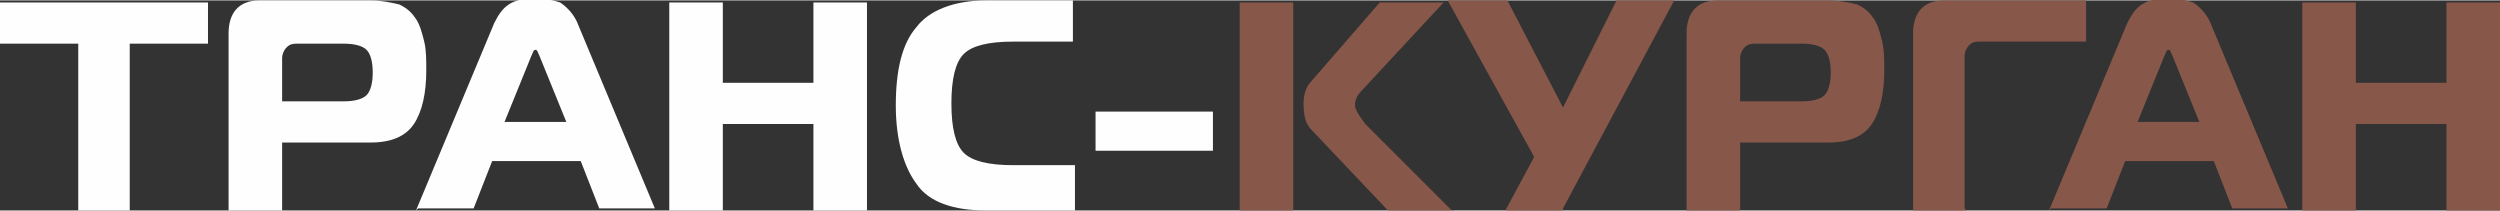
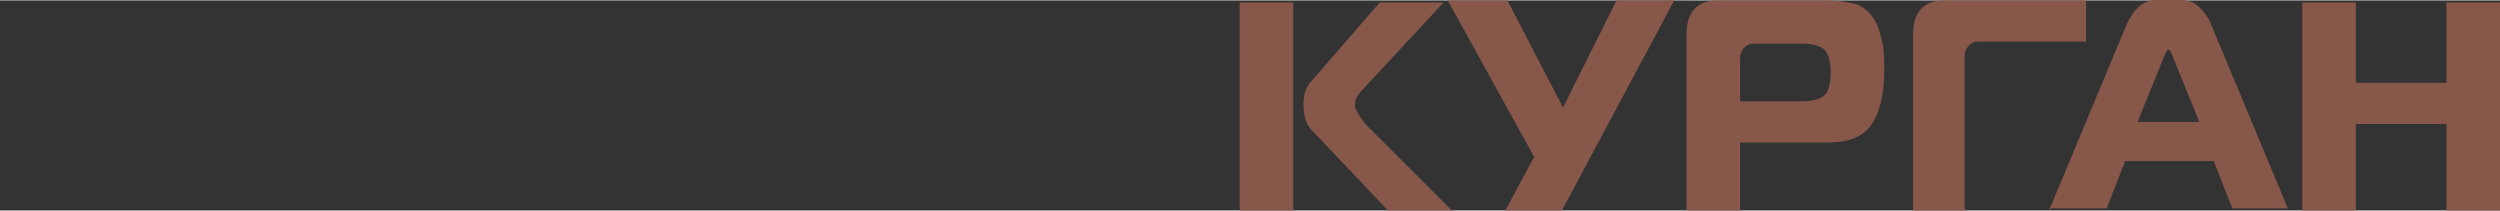
<svg xmlns="http://www.w3.org/2000/svg" xml:space="preserve" width="150.952mm" height="12.734mm" version="1.1" style="shape-rendering:geometricPrecision; text-rendering:geometricPrecision; image-rendering:optimizeQuality; fill-rule:evenodd; clip-rule:evenodd" viewBox="0 0 1214 102">
  <rect x="0" y="0" width="1214" height="102" fill="#333333" stroke="none" />
  <defs>
    <style type="text/css">
   
    .fil0 {fill:#FEFEFE;fill-rule:nonzero}
    .fil1 {fill:#87574A;fill-rule:nonzero}
   
  </style>
  </defs>
  <g id="Слой_x0020_1">
    <g id="_970876928">
-       <path class="fil0" d="M64 102l-26 0 0 -81 -38 0 0 -20 101 0 0 20 -38 0 0 81zm73 0l-26 0 0 -86c0,-10 5,-16 15,-16l54 0c5,0 10,1 14,2 4,2 6,4 8,7 2,3 3,7 4,11 1,4 1,9 1,14 0,11 -2,20 -6,26 -4,6 -11,9 -21,9l-43 0 0 32zm0 -53l30 0c5,0 9,-1 11,-3 2,-2 3,-6 3,-11 0,-5 -1,-9 -3,-11 -2,-2 -6,-3 -11,-3l-23 0c-3,0 -4,1 -5,2 -1,1 -2,3 -2,5l0 22zm65 53l38 -91c2,-4 4,-7 7,-9 3,-2 7,-3 13,-3 5,0 9,1 12,2 3,2 6,5 8,9l38 91 -27 0 -9 -23 -43 0 -9 23 -27 0zm56 -75l-13 32 30 0 -13 -32c-1,-2 -1,-3 -2,-3 -1,0 -1,1 -2,3zm163 -26l0 101 -26 0 0 -42 -44 0 0 42 -26 0 0 -101 26 0 0 39 44 0 0 -39 26 0zm101 101l-43 0c-16,0 -28,-4 -34,-13 -6,-8 -10,-21 -10,-38 0,-17 3,-30 10,-38 6,-8 18,-13 34,-13l42 0 0 20 -29 0c-12,0 -20,2 -24,6 -4,4 -6,12 -6,24 0,12 2,20 6,24 4,4 12,6 24,6l30 0 0 20zm10 -29l0 -19 57 0 0 19 -57 0z" />
      <path class="fil1" d="M706 102l-32 0 -37 -39c-3,-3 -4,-7 -4,-13 0,-4 1,-8 4,-11l33 -38 31 0 -39 42c-3,3 -4,5 -4,8 0,2 2,5 5,9l44 44zm-104 0l0 -101 26 0 0 101 -26 0zm157 0l-28 0 14 -26 -42 -76 29 0 27 52 26 -52 28 0 -54 101zm86 0l-26 0 0 -86c0,-10 5,-16 15,-16l54 0c5,0 10,1 14,2 4,2 6,4 8,7 2,3 3,7 4,11 1,4 1,9 1,14 0,11 -2,20 -6,26 -4,6 -11,9 -21,9l-43 0 0 32zm0 -53l30 0c5,0 9,-1 11,-3 2,-2 3,-6 3,-11 0,-5 -1,-9 -3,-11 -2,-2 -6,-3 -11,-3l-23 0c-3,0 -4,1 -5,2 -1,1 -2,3 -2,5l0 22zm110 53l-26 0 0 -86c0,-10 5,-16 15,-16l69 0 0 20 -52 0c-3,0 -4,1 -5,2 -1,1 -2,3 -2,5l0 74zm40 0l38 -91c2,-4 4,-7 7,-9 3,-2 7,-3 13,-3 5,0 9,1 12,2 3,2 6,5 8,9l38 91 -27 0 -9 -23 -43 0 -9 23 -27 0zm56 -75l-13 32 30 0 -13 -32c-1,-2 -1,-3 -2,-3 -1,0 -1,1 -2,3zm163 -26l0 101 -26 0 0 -42 -44 0 0 42 -26 0 0 -101 26 0 0 39 44 0 0 -39 26 0z" />
    </g>
  </g>
</svg>